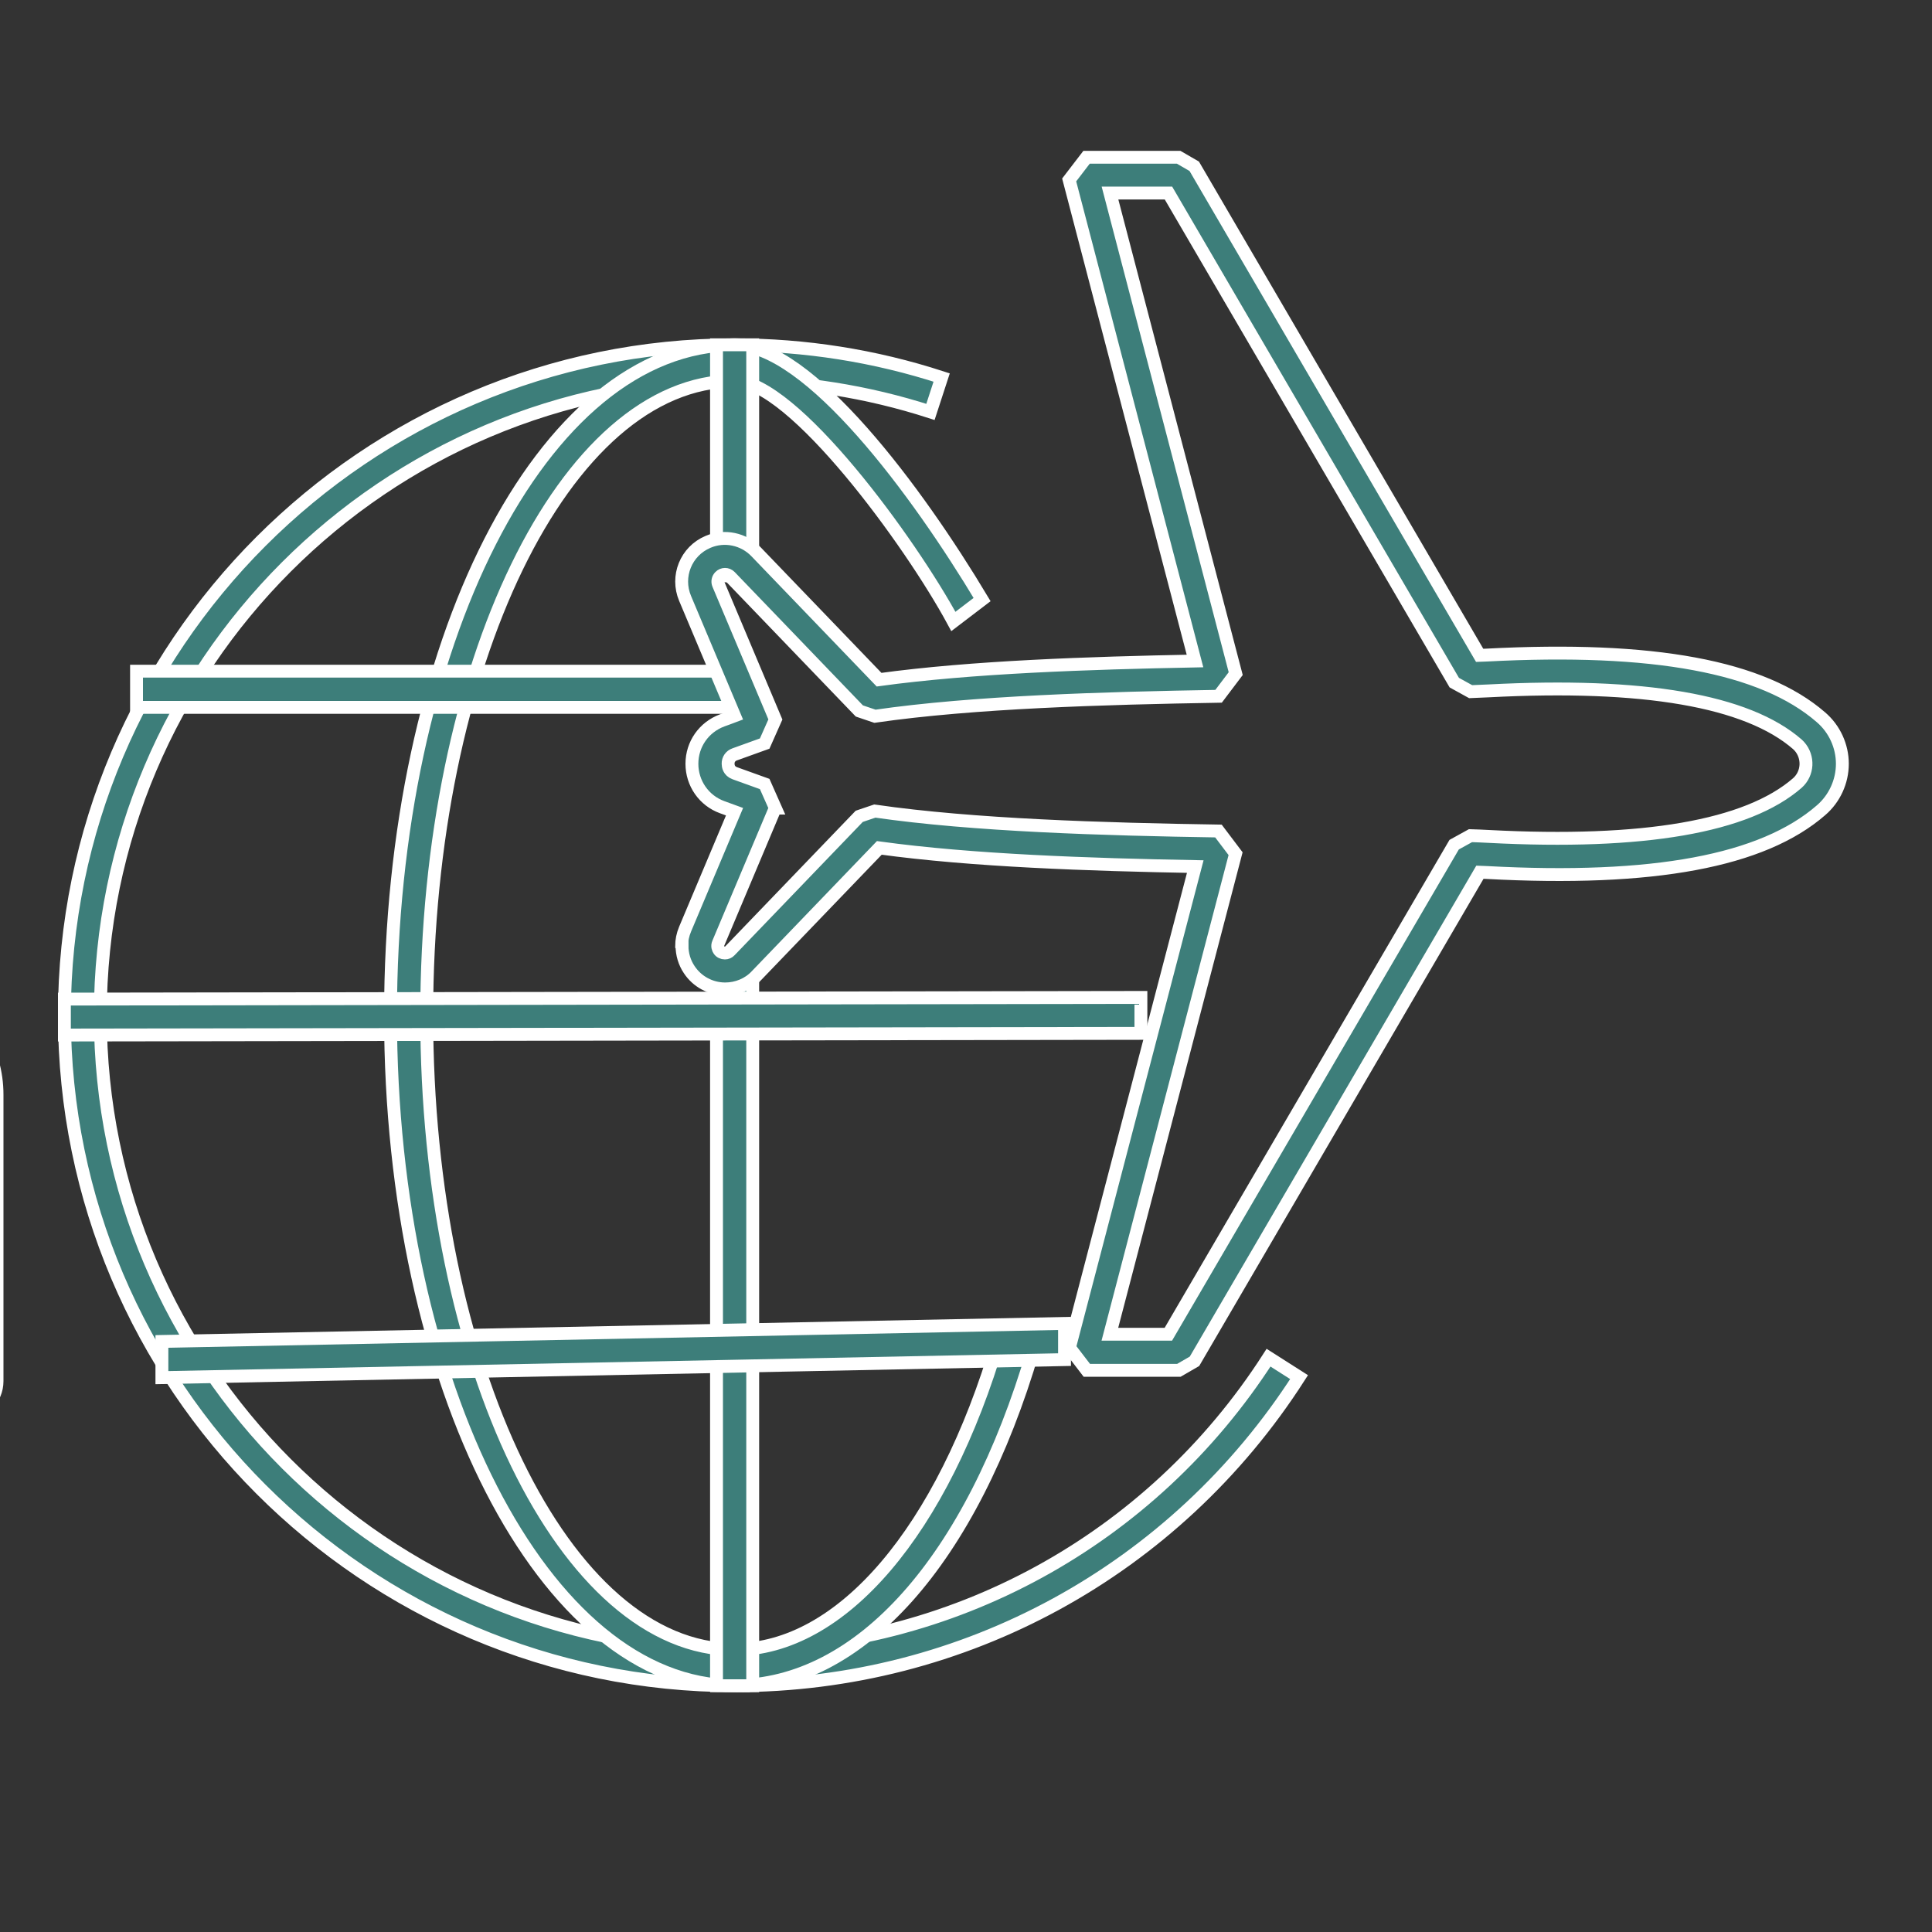
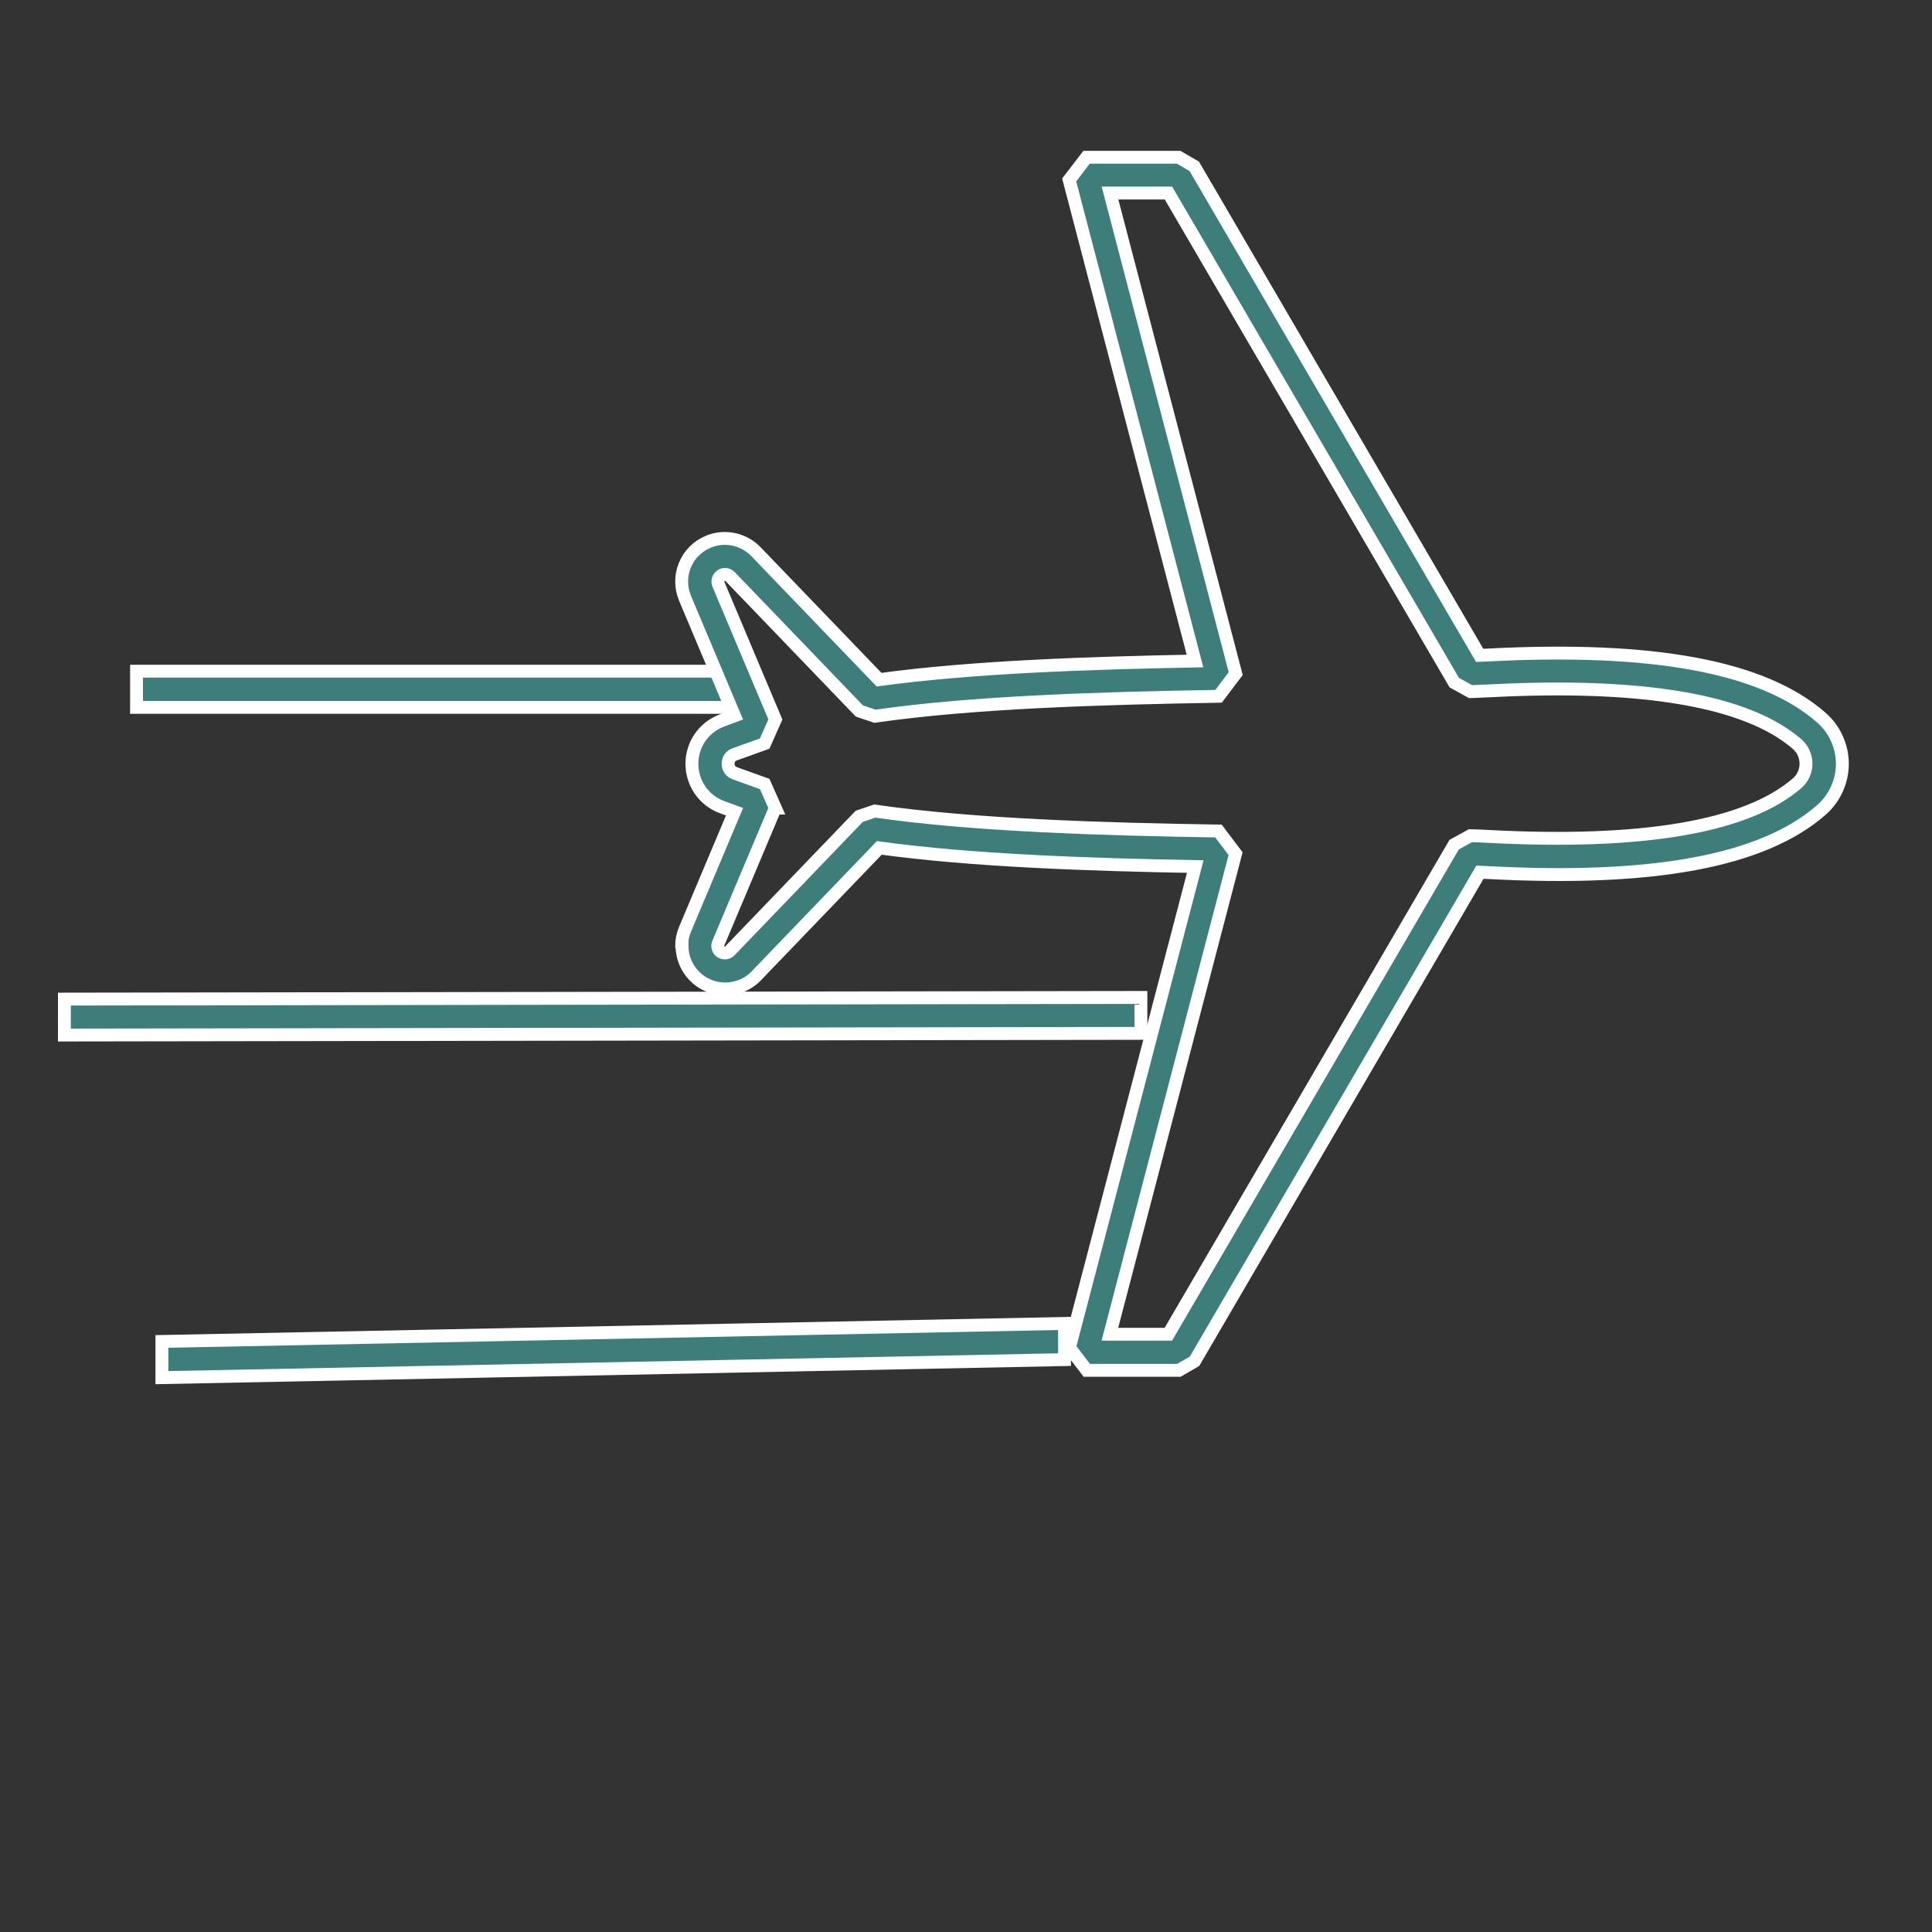
<svg xmlns="http://www.w3.org/2000/svg" id="Livello_2" viewBox="0 0 150 150">
  <rect x="0" y="0" width="150" height="150" fill="#333333" stroke="none" />
  <defs>
    <style>      .st0 {        fill: #fff;      }      .st1 {        fill: #3d7e7a;        stroke: #fff;        stroke-miterlimit: 10;      }      .st2 {        fill: #3c7d79;      }    </style>
  </defs>
  <g>
-     <path class="st2" d="M-46.58,70.16l-11.92-5.3c-.84-.38-1.39-1.21-1.39-2.13v-3.27c4.01-3.18,6.58-8.1,6.58-13.61v-4.61c1.32-.72,2.19-2.13,2.19-3.72v-.44c0-9.59-7.8-17.39-17.39-17.39h-4.39c-9.59,0-17.39,7.8-17.39,17.39v4.06c0,1.38.6,2.64,1.64,3.44.17.14.36.26.55.36v.9c0,5.51,2.57,10.42,6.58,13.61v3.27c0,.92-.55,1.75-1.39,2.13l-11.92,5.3c-3.9,1.73-6.42,5.61-6.42,9.88v27.18c0,1.13.91,2.05,2.04,2.05s2.05-.92,2.05-2.05v-27.18c0-.24.02-.47.04-.7l5.5,5.49c.85.84,1.32,2,1.32,3.19v19.2c0,1.13.92,2.05,2.05,2.05s2.05-.92,2.05-2.05v-19.2c0-2.3-.9-4.47-2.53-6.1l-6.54-6.54c.6-.63,1.31-1.13,2.1-1.48l11.72-5.21,8.68,8.69v29.83c0,1.13.92,2.05,2.05,2.05s2.05-.92,2.05-2.05v-29.83l8.69-8.69,11.72,5.21c.78.35,1.5.85,2.09,1.48l-6.54,6.54c-1.63,1.63-2.53,3.8-2.53,6.1v19.2c0,1.13.92,2.05,2.05,2.05s2.05-.92,2.05-2.05v-19.2c0-1.19.47-2.35,1.32-3.19l5.5-5.49c.02.23.04.46.04.7v27.18c0,1.13.92,2.05,2.05,2.05s2.04-.92,2.04-2.05v-27.18c0-4.28-2.51-8.15-6.42-9.88ZM-84,44.93c1.27-.5,2.52-1.31,3.73-2.41.83-.77.88-2.06.11-2.9-.77-.83-2.06-.88-2.89-.11-1.03.94-2.05,1.56-3.04,1.81-.02.01-.04.01-.06.01-.01-.02-.03-.08-.03-.18v-4.06c0-7.33,5.96-13.3,13.29-13.3h4.39c7.33,0,13.29,5.97,13.29,13.3v.45c0,.06-.04.12-.09.13-12.28,2.42-18.44-2.14-20.52-4.23-.8-.8-2.09-.8-2.89,0s-.8,2.1,0,2.9c6.37,6.37,15.66,6.48,21.31,5.8v3.71c0,7.33-5.96,13.3-13.29,13.3s-13.29-5.97-13.29-13.3v-.92ZM-77.43,62.73v-.83c2.07.86,4.34,1.34,6.72,1.34s4.65-.48,6.72-1.34v.83c0,1.18.32,2.3.9,3.28l-7.62,7.62-7.62-7.62c.59-.99.9-2.13.9-3.28ZM-110.88,70.69c3.85-2.66,6.15-7.03,6.15-11.69v-4.39c0-4.84-2.44-9.29-6.52-11.93l-.64-.42.23-.72c.23-.74.35-1.5.35-2.27,0-4.21-3.42-7.63-7.63-7.63s-7.62,3.42-7.62,7.63c0,.77.12,1.53.35,2.27l.22.72-.63.42c-4.09,2.63-6.52,7.09-6.52,11.93v4.39c0,4.66,2.3,9.02,6.15,11.69l.43.29v5.04c0,1.27-.7,2.41-1.84,2.98l-7.09,3.55c-2.6,1.3-4.22,3.92-4.22,6.82v17.86c0,.58.47,1.05,1.04,1.05s1.05-.47,1.05-1.05v-19.39l5.06,5.06c1.03,1.02,1.62,2.45,1.61,3.91v10.42c0,.58.47,1.05,1.05,1.05s1.05-.47,1.05-1.05v-10.42c0-2.03-.79-3.96-2.23-5.39l-5.41-5.41.73-.77c.36-.32.76-.59,1.19-.8l7.1-3.55c.3-.16.59-.34.85-.54l.7-.53,5.93,5.93v21.48c0,.58.47,1.05,1.04,1.05s1.05-.47,1.05-1.05v-21.48l5.93-5.93.69.53c.27.2.56.38.86.54l1.96.97c.5.24,1.12.01,1.37-.51.23-.51.03-1.11-.46-1.37l-1.93-.97c-1.14-.56-1.85-1.71-1.84-2.98v-5.04l.43-.29ZM-118.94,34.75c2.5,0,4.53,2.03,4.53,4.53,0,.27-.02.54-.07.8-1.44-.44-2.94-.66-4.46-.66s-3.03.23-4.45.66c-.05-.26-.07-.53-.07-.8,0-2.49,2.02-4.53,4.52-4.53ZM-131.02,54.31c.16-6.5,5.59-11.8,12.09-11.8s12.11,5.44,12.11,12.11v1.48l-.71.22c-1.53.47-2.95.66-4.28.66-6.61,0-10.46-4.93-10.66-5.18-.17-.23-.42-.38-.7-.42-.27-.04-.55.04-.77.2-.04.03-.08.07-.11.1-2.14,2.14-4.27,3.14-5.66,3.61l-1.35.44.04-1.42ZM-118.94,83.82l-5.85-5.85.14-.56c.12-.46.19-.92.19-1.39v-3.87l1.29.41c2.73.85,5.73.85,8.45,0l1.3-.41v3.87c0,.47.06.93.18,1.39l.15.56-5.86,5.85ZM-118.94,71.1c-6.67,0-12.1-5.43-12.1-12.1v-1.22l.78-.18c1.49-.35,3.79-1.16,6.18-3.09l.68-.54.64.6c1.09,1.03,2.3,1.91,3.6,2.61,3.4,1.86,7.17,2.38,11.08,1.45l1.3-.3-.07,1.33c-.35,6.42-5.66,11.44-12.09,11.44ZM-5.48,77.27l-11.48-5.74c-.79-.39-1.29-1.2-1.29-2.08v-2.91c2.69-2.38,4.39-5.86,4.39-9.72v-2.33h.14c1.13,0,2.05-.92,2.05-2.05v-4.39c0-7.17-5.84-13.01-13.01-13.01h-4.39c-7.17,0-13.01,5.84-13.01,13.01v4.39c0,1.13.91,2.05,2.04,2.05h.15v2.33c0,3.87,1.69,7.34,4.38,9.72v2.91c.01.88-.49,1.69-1.28,2.08-1.02.51-1.43,1.73-.92,2.75.36.72,1.08,1.13,1.83,1.13.31,0,.63-.07.92-.22.35-.18.69-.39,1.01-.63l5.02,5.02v27.64c0,1.13.92,2.05,2.05,2.05s2.05-.92,2.05-2.05v-27.64l5.01-5.02c.32.24.66.45,1.02.63l11.11,5.56-3.36,3.36c-1.63,1.63-2.53,3.8-2.53,6.1v17c0,1.13.92,2.05,2.05,2.05s2.05-.92,2.05-2.05v-17c-.01-1.2.47-2.35,1.32-3.19l3.19-3.19c.09.37.15.76.15,1.15v22.24c0,1.13.91,2.05,2.05,2.05s2.04-.92,2.04-2.05v-22.24c0-3.28-1.82-6.24-4.77-7.71ZM-29.06,39.14h4.39c4.91,0,8.9,4,8.9,8.9v2.28c-8.91-.48-14.29-3.96-14.34-3.99-.82-.54-1.9-.44-2.59.26-1.96,1.95-3.89,2.9-5.27,3.35v-1.91c0-2.45,1-4.68,2.61-6.29s3.85-2.61,6.3-2.61ZM-35.78,53.51c1.44-.58,3.11-1.49,4.82-2.94,2.15,1.12,6.66,3.06,13,3.71v2.54c0,4.91-4,8.91-8.9,8.91s-8.91-4.01-8.91-8.91v-3.3ZM-31.39,69.45v-.44c1.45.54,2.98.81,4.53.81s3.07-.27,4.53-.81v.44c0,.56.07,1.11.21,1.64l-4.74,4.74-4.74-4.74c.13-.53.21-1.08.21-1.64Z" />
-     <path class="st0" d="M-21.16,70.83c-.12-.45-.18-.92-.18-1.38v-1.88l-1.35.5c-1.34.5-2.74.75-4.17.75h-.02c-1.43,0-2.83-.25-4.17-.75l-1.35-.5v1.88c0,.46-.06.92-.18,1.39l-.15.55,5.86,5.86,5.85-5.86-.14-.56ZM-30.45,70.36c1.16.31,2.36.46,3.58.46h.02c1.21,0,2.4-.15,3.57-.46.02.13.04.27.07.41l-3.65,3.65-3.65-3.65c.03-.14.05-.28.06-.41ZM-17.85,53.27c-6.21-.62-10.59-2.51-12.65-3.59l-.6-.31-.51.43c-1.4,1.2-2.93,2.13-4.54,2.77l-.63.25v3.99c0,5.47,4.45,9.91,9.91,9.91s9.9-4.45,9.9-9.91v-3.45l-.89-.09ZM-18.96,56.81c0,4.36-3.55,7.91-7.9,7.91s-7.91-3.56-7.91-7.91v-2.64c1.38-.62,2.7-1.42,3.95-2.41,2.25,1.1,6.34,2.72,11.87,3.4v1.65ZM-24.67,38.14h-4.39c-5.47,0-9.91,4.45-9.91,9.9v3.29l1.31-.43c1.4-.46,3.53-1.46,5.67-3.61.35-.35.91-.41,1.34-.12.23.15,5.8,3.66,14.83,4.15l1.05.05v-3.33c0-5.46-4.45-9.9-9.9-9.9ZM-16.77,49.25c-7.88-.66-12.6-3.63-12.79-3.75-.51-.35-1.1-.51-1.69-.51-.78,0-1.57.3-2.15.89-1.27,1.27-2.52,2.07-3.57,2.58v-.43c0-4.36,3.56-7.9,7.91-7.9h4.39c4.36,0,7.9,3.55,7.9,7.9v1.21ZM-24.67,38.14h-4.39c-5.47,0-9.91,4.45-9.91,9.9v3.29l1.31-.43c1.4-.46,3.53-1.46,5.67-3.61.35-.35.91-.41,1.34-.12.23.15,5.8,3.66,14.83,4.15l1.05.05v-3.33c0-5.46-4.45-9.9-9.9-9.9ZM-16.77,49.25c-7.88-.66-12.6-3.63-12.79-3.75-.51-.35-1.1-.51-1.69-.51-.78,0-1.57.3-2.15.89-1.27,1.27-2.52,2.07-3.57,2.58v-.43c0-4.36,3.56-7.9,7.91-7.9h4.39c4.36,0,7.9,3.55,7.9,7.9v1.21ZM-17.85,53.27c-6.21-.62-10.59-2.51-12.65-3.59l-.6-.31-.51.43c-1.4,1.2-2.93,2.13-4.54,2.77l-.63.25v3.99c0,5.47,4.45,9.91,9.91,9.91s9.9-4.45,9.9-9.91v-3.45l-.89-.09ZM-18.96,56.81c0,4.36-3.55,7.91-7.9,7.91s-7.91-3.56-7.91-7.91v-2.64c1.38-.62,2.7-1.42,3.95-2.41,2.25,1.1,6.34,2.72,11.87,3.4v1.65ZM-21.16,70.83c-.12-.45-.18-.92-.18-1.38v-1.88l-1.35.5c-1.34.5-2.74.75-4.17.75h-.02c-1.43,0-2.83-.25-4.17-.75l-1.35-.5v1.88c0,.46-.06.92-.18,1.39l-.15.55,5.86,5.86,5.85-5.86-.14-.56ZM-30.45,70.36c1.16.31,2.36.46,3.58.46h.02c1.21,0,2.4-.15,3.57-.46.02.13.04.27.07.41l-3.65,3.65-3.65-3.65c.03-.14.05-.28.06-.41ZM-21.16,70.83c-.12-.45-.18-.92-.18-1.38v-1.88l-1.35.5c-1.34.5-2.74.75-4.17.75h-.02c-1.43,0-2.83-.25-4.17-.75l-1.35-.5v1.88c0,.46-.06.92-.18,1.39l-.15.55,5.86,5.86,5.85-5.86-.14-.56ZM-30.45,70.36c1.16.31,2.36.46,3.58.46h.02c1.21,0,2.4-.15,3.57-.46.02.13.04.27.07.41l-3.65,3.65-3.65-3.65c.03-.14.05-.28.06-.41ZM-17.85,53.27c-6.21-.62-10.59-2.51-12.65-3.59l-.6-.31-.51.43c-1.4,1.2-2.93,2.13-4.54,2.77l-.63.25v3.99c0,5.47,4.45,9.91,9.91,9.91s9.9-4.45,9.9-9.91v-3.45l-.89-.09ZM-18.96,56.81c0,4.36-3.55,7.91-7.9,7.91s-7.91-3.56-7.91-7.91v-2.64c1.38-.62,2.7-1.42,3.95-2.41,2.25,1.1,6.34,2.72,11.87,3.4v1.65ZM-24.67,38.14h-4.39c-5.47,0-9.91,4.45-9.91,9.9v3.29l1.31-.43c1.4-.46,3.53-1.46,5.67-3.61.35-.35.91-.41,1.34-.12.23.15,5.8,3.66,14.83,4.15l1.05.05v-3.33c0-5.46-4.45-9.9-9.9-9.9ZM-16.77,49.25c-7.88-.66-12.6-3.63-12.79-3.75-.51-.35-1.1-.51-1.69-.51-.78,0-1.57.3-2.15.89-1.27,1.27-2.52,2.07-3.57,2.58v-.43c0-4.36,3.56-7.9,7.91-7.9h4.39c4.36,0,7.9,3.55,7.9,7.9v1.21ZM-24.67,38.14h-4.39c-5.47,0-9.91,4.45-9.91,9.9v3.29l1.31-.43c1.4-.46,3.53-1.46,5.67-3.61.35-.35.91-.41,1.34-.12.23.15,5.8,3.66,14.83,4.15l1.05.05v-3.33c0-5.46-4.45-9.9-9.9-9.9ZM-16.77,49.25c-7.88-.66-12.6-3.63-12.79-3.75-.51-.35-1.1-.51-1.69-.51-.78,0-1.57.3-2.15.89-1.27,1.27-2.52,2.07-3.57,2.58v-.43c0-4.36,3.56-7.9,7.91-7.9h4.39c4.36,0,7.9,3.55,7.9,7.9v1.21ZM-30.5,49.68l-.6-.31-.51.43c-1.4,1.2-2.93,2.13-4.54,2.77l-.63.25v3.99c0,5.47,4.45,9.91,9.91,9.91s9.9-4.45,9.9-9.91v-3.45l-.89-.09c-6.21-.62-10.59-2.51-12.65-3.59ZM-18.96,56.81c0,4.36-3.55,7.91-7.9,7.91s-7.91-3.56-7.91-7.91v-2.64c1.38-.62,2.7-1.42,3.95-2.41,2.25,1.1,6.34,2.72,11.87,3.4v1.65ZM-21.34,69.45v-1.88l-1.35.5c-1.34.5-2.74.75-4.17.75h-.02c-1.43,0-2.83-.25-4.17-.75l-1.35-.5v1.88c0,.46-.06.92-.18,1.39l-.15.55,5.86,5.86,5.85-5.86-.14-.56c-.12-.45-.18-.92-.18-1.38ZM-30.45,70.36c1.16.31,2.36.46,3.58.46h.02c1.21,0,2.4-.15,3.57-.46.02.13.04.27.07.41l-3.65,3.65-3.65-3.65c.03-.14.05-.28.06-.41ZM-5.02,76.38l-11.49-5.75c-.45-.22-.73-.68-.73-1.18v-2.47c2.79-2.64,4.39-6.32,4.39-10.16v-1.45c1.26-.38,2.19-1.55,2.19-2.93v-4.39c0-7.72-6.29-14.01-14.01-14.01h-4.39c-7.73,0-14.01,6.29-14.01,14.01v4.39c0,1.38.92,2.55,2.19,2.93v1.45c0,3.85,1.59,7.52,4.38,10.16v2.47c.01.5-.28.96-.73,1.18-1.5.76-2.12,2.59-1.36,4.1.36.73.99,1.27,1.76,1.53.77.26,1.6.2,2.33-.16.15-.08.29-.16.44-.24l4.14,4.14v27.23c0,1.68,1.37,3.05,3.05,3.05s3.05-1.37,3.05-3.05v-27.23l4.14-4.14c.14.08.29.16.44.24l9.86,4.93-2.38,2.38c-1.82,1.82-2.82,4.25-2.82,6.81v17c0,1.68,1.37,3.05,3.05,3.05s3.05-1.37,3.05-3.05v-17c0-.93.37-1.83,1.03-2.49l1.63-1.62v21.12c0,1.68,1.36,3.05,3.05,3.05s3.04-1.37,3.04-3.05v-22.24c0-3.67-2.03-6.97-5.32-8.6ZM-1.71,107.22c0,.58-.47,1.05-1.04,1.05s-1.05-.47-1.05-1.05v-22.24c0-.47-.06-.94-.18-1.4l-.44-1.69-4.43,4.43c-1.04,1.03-1.63,2.45-1.62,3.91v17c0,.58-.47,1.05-1.05,1.05s-1.05-.47-1.05-1.05v-17c0-2.03.79-3.95,2.23-5.39l4.36-4.36-12.35-6.17c-.3-.15-.59-.33-.86-.54l-.7-.53-5.92,5.93v28.06c0,.58-.47,1.05-1.05,1.05s-1.05-.47-1.05-1.05v-28.06l-5.93-5.92-.69.52c-.27.21-.56.39-.86.54-.25.12-.53.15-.8.06-.26-.09-.48-.28-.61-.53-.12-.25-.14-.54-.05-.8.09-.27.27-.48.52-.6,1.12-.56,1.85-1.73,1.84-2.98v-3.36l-.33-.29c-2.57-2.28-4.05-5.56-4.05-8.98v-3.37l-1.15.04c-.57,0-1.04-.47-1.04-1.05v-4.39c0-6.62,5.39-12.01,12.01-12.01h4.39c6.62,0,12.01,5.39,12.01,12.01v4.39c0,.58-.47,1.05-1.05,1.05h-1.14v3.33c0,3.42-1.47,6.69-4.05,8.97l-.34.3v3.35c0,1.28.71,2.42,1.84,2.98l11.49,5.74c2.59,1.3,4.21,3.92,4.21,6.82v22.24ZM-30.65,47.18c.23.15,5.8,3.66,14.83,4.15l1.05.05v-3.33c0-5.46-4.45-9.9-9.9-9.9h-4.39c-5.47,0-9.91,4.45-9.91,9.9v3.29l1.31-.43c1.4-.46,3.53-1.46,5.67-3.61.35-.35.91-.41,1.34-.12ZM-36.97,48.47v-.43c0-4.36,3.56-7.9,7.91-7.9h4.39c4.36,0,7.9,3.55,7.9,7.9v1.21c-7.88-.66-12.6-3.63-12.79-3.75-.51-.35-1.1-.51-1.69-.51-.78,0-1.57.3-2.15.89-1.27,1.27-2.52,2.07-3.57,2.58ZM-16.96,53.36l-.89-.09c-6.21-.62-10.59-2.51-12.65-3.59l-.6-.31-.51.43c-1.4,1.2-2.93,2.13-4.54,2.77l-.63.25v3.99c0,5.47,4.45,9.91,9.91,9.91s9.9-4.45,9.9-9.91v-3.45ZM-18.96,56.81c0,4.36-3.55,7.91-7.9,7.91s-7.91-3.56-7.91-7.91v-2.64c1.38-.62,2.7-1.42,3.95-2.41,2.25,1.1,6.34,2.72,11.87,3.4v1.65ZM-21.34,69.45v-1.88l-1.35.5c-1.34.5-2.74.75-4.17.75h-.02c-1.43,0-2.83-.25-4.17-.75l-1.35-.5v1.88c0,.46-.06.92-.18,1.39l-.15.55,5.86,5.86,5.85-5.86-.14-.56c-.12-.45-.18-.92-.18-1.38ZM-30.45,70.36c1.16.31,2.36.46,3.58.46h.02c1.21,0,2.4-.15,3.57-.46.02.13.04.27.07.41l-3.65,3.65-3.65-3.65c.03-.14.05-.28.06-.41ZM-21.16,70.83c-.12-.45-.18-.92-.18-1.38v-1.88l-1.35.5c-1.34.5-2.74.75-4.17.75h-.02c-1.43,0-2.83-.25-4.17-.75l-1.35-.5v1.88c0,.46-.06.92-.18,1.39l-.15.55,5.86,5.86,5.85-5.86-.14-.56ZM-30.45,70.36c1.16.31,2.36.46,3.58.46h.02c1.21,0,2.4-.15,3.57-.46.02.13.04.27.07.41l-3.65,3.65-3.65-3.65c.03-.14.05-.28.06-.41ZM-17.85,53.27c-6.21-.62-10.59-2.51-12.65-3.59l-.6-.31-.51.43c-1.4,1.2-2.93,2.13-4.54,2.77l-.63.25v3.99c0,5.47,4.45,9.91,9.91,9.91s9.9-4.45,9.9-9.91v-3.45l-.89-.09ZM-18.96,56.81c0,4.36-3.55,7.91-7.9,7.91s-7.91-3.56-7.91-7.91v-2.64c1.38-.62,2.7-1.42,3.95-2.41,2.25,1.1,6.34,2.72,11.87,3.4v1.65ZM-24.67,38.14h-4.39c-5.47,0-9.91,4.45-9.91,9.9v3.29l1.31-.43c1.4-.46,3.53-1.46,5.67-3.61.35-.35.91-.41,1.34-.12.23.15,5.8,3.66,14.83,4.15l1.05.05v-3.33c0-5.46-4.45-9.9-9.9-9.9ZM-16.77,49.25c-7.88-.66-12.6-3.63-12.79-3.75-.51-.35-1.1-.51-1.69-.51-.78,0-1.57.3-2.15.89-1.27,1.27-2.52,2.07-3.57,2.58v-.43c0-4.36,3.56-7.9,7.91-7.9h4.39c4.36,0,7.9,3.55,7.9,7.9v1.21ZM-24.67,38.14h-4.39c-5.47,0-9.91,4.45-9.91,9.9v3.29l1.31-.43c1.4-.46,3.53-1.46,5.67-3.61.35-.35.91-.41,1.34-.12.23.15,5.8,3.66,14.83,4.15l1.05.05v-3.33c0-5.46-4.45-9.9-9.9-9.9ZM-16.77,49.25c-7.88-.66-12.6-3.63-12.79-3.75-.51-.35-1.1-.51-1.69-.51-.78,0-1.57.3-2.15.89-1.27,1.27-2.52,2.07-3.57,2.58v-.43c0-4.36,3.56-7.9,7.91-7.9h4.39c4.36,0,7.9,3.55,7.9,7.9v1.21ZM-17.85,53.27c-6.21-.62-10.59-2.51-12.65-3.59l-.6-.31-.51.43c-1.4,1.2-2.93,2.13-4.54,2.77l-.63.25v3.99c0,5.47,4.45,9.91,9.91,9.91s9.9-4.45,9.9-9.91v-3.45l-.89-.09ZM-18.96,56.81c0,4.36-3.55,7.91-7.9,7.91s-7.91-3.56-7.91-7.91v-2.64c1.38-.62,2.7-1.42,3.95-2.41,2.25,1.1,6.34,2.72,11.87,3.4v1.65ZM-21.16,70.83c-.12-.45-.18-.92-.18-1.38v-1.88l-1.35.5c-1.34.5-2.74.75-4.17.75h-.02c-1.43,0-2.83-.25-4.17-.75l-1.35-.5v1.88c0,.46-.06.92-.18,1.39l-.15.55,5.86,5.86,5.85-5.86-.14-.56ZM-30.45,70.36c1.16.31,2.36.46,3.58.46h.02c1.21,0,2.4-.15,3.57-.46.02.13.04.27.07.41l-3.65,3.65-3.65-3.65c.03-.14.05-.28.06-.41ZM-21.16,70.83c-.12-.45-.18-.92-.18-1.38v-1.88l-1.35.5c-1.34.5-2.74.75-4.17.75h-.02c-1.43,0-2.83-.25-4.17-.75l-1.35-.5v1.88c0,.46-.06.92-.18,1.39l-.15.55,5.86,5.86,5.85-5.86-.14-.56ZM-30.45,70.36c1.16.31,2.36.46,3.58.46h.02c1.21,0,2.4-.15,3.57-.46.02.13.04.27.07.41l-3.65,3.65-3.65-3.65c.03-.14.05-.28.06-.41ZM-17.85,53.27c-6.21-.62-10.59-2.51-12.65-3.59l-.6-.31-.51.43c-1.4,1.2-2.93,2.13-4.54,2.77l-.63.25v3.99c0,5.47,4.45,9.91,9.91,9.91s9.9-4.45,9.9-9.91v-3.45l-.89-.09ZM-18.96,56.81c0,4.36-3.55,7.91-7.9,7.91s-7.91-3.56-7.91-7.91v-2.64c1.38-.62,2.7-1.42,3.95-2.41,2.25,1.1,6.34,2.72,11.87,3.4v1.65ZM-24.67,38.14h-4.39c-5.47,0-9.91,4.45-9.91,9.9v3.29l1.31-.43c1.4-.46,3.53-1.46,5.67-3.61.35-.35.91-.41,1.34-.12.23.15,5.8,3.66,14.83,4.15l1.05.05v-3.33c0-5.46-4.45-9.9-9.9-9.9ZM-16.77,49.25c-7.88-.66-12.6-3.63-12.79-3.75-.51-.35-1.1-.51-1.69-.51-.78,0-1.57.3-2.15.89-1.27,1.27-2.52,2.07-3.57,2.58v-.43c0-4.36,3.56-7.9,7.91-7.9h4.39c4.36,0,7.9,3.55,7.9,7.9v1.21ZM-62.23,65.51c-.5-.84-.76-1.8-.76-2.77v-2.34l-1.39.58c-4.02,1.69-8.64,1.69-12.66,0l-1.39-.58v2.34c0,.97-.26,1.93-.76,2.77l-.4.67,8.88,8.88,8.88-8.88-.4-.67ZM-76.45,63.33c3.7,1.22,7.78,1.22,11.48,0,.07.86.29,1.7.66,2.49l-6.4,6.4-6.4-6.4c.37-.78.59-1.63.66-2.49ZM-68.52,22.78h-4.39c-7.88,0-14.29,6.42-14.29,14.3v4.06c0,.23.05.45.14.64l.31.61.69-.07.2-.04c1.15-.3,2.32-.99,3.47-2.05.42-.39,1.09-.36,1.48.06.39.43.36,1.09-.06,1.48-1.1,1.01-2.24,1.76-3.41,2.22l-.63.25v1.6c0,7.89,6.41,14.3,14.29,14.3s14.29-6.41,14.29-14.3v-4.83l-1.11.13c-5,.6-14.3.68-20.5-5.52-.41-.41-.41-1.07,0-1.48.41-.41,1.08-.41,1.48,0,2.19,2.19,8.67,7.02,21.43,4.5.52-.11.89-.57.89-1.11v-.45c0-7.88-6.41-14.3-14.29-14.3ZM-75.12,32.73c-1.15-1.15-3.16-1.15-4.32,0s-1.19,3.13,0,4.32c6.35,6.35,15.48,6.72,21.02,6.21v2.59c0,6.78-5.51,12.3-12.29,12.3s-12.29-5.52-12.29-12.3v-.26c1.17-.55,2.31-1.34,3.39-2.34,1.24-1.14,1.32-3.07.18-4.31-1.14-1.24-3.08-1.32-4.32-.18-.49.46-.98.82-1.45,1.1v-2.77c0-6.78,5.51-12.3,12.29-12.3h4.39c6.69,0,12.15,5.38,12.29,12.03-11.33,2.02-16.97-2.15-18.9-4.09ZM-68.52,22.78h-4.39c-7.88,0-14.29,6.42-14.29,14.3v4.06c0,.23.05.45.14.64l.31.61.69-.07.2-.04c1.15-.3,2.32-.99,3.47-2.05.42-.39,1.09-.36,1.48.06.39.43.36,1.09-.06,1.48-1.1,1.01-2.24,1.76-3.41,2.22l-.63.25v1.6c0,7.89,6.41,14.3,14.29,14.3s14.29-6.41,14.29-14.3v-4.83l-1.11.13c-5,.6-14.3.68-20.5-5.52-.41-.41-.41-1.07,0-1.48.41-.41,1.08-.41,1.48,0,2.19,2.19,8.67,7.02,21.43,4.5.52-.11.89-.57.89-1.11v-.45c0-7.88-6.41-14.3-14.29-14.3ZM-75.12,32.73c-1.15-1.15-3.16-1.15-4.32,0s-1.19,3.13,0,4.32c6.35,6.35,15.48,6.72,21.02,6.21v2.59c0,6.78-5.51,12.3-12.29,12.3s-12.29-5.52-12.29-12.3v-.26c1.17-.55,2.31-1.34,3.39-2.34,1.24-1.14,1.32-3.07.18-4.31-1.14-1.24-3.08-1.32-4.32-.18-.49.46-.98.82-1.45,1.1v-2.77c0-6.78,5.51-12.3,12.29-12.3h4.39c6.69,0,12.15,5.38,12.29,12.03-11.33,2.02-16.97-2.15-18.9-4.09ZM-62.23,65.51c-.5-.84-.76-1.8-.76-2.77v-2.34l-1.39.58c-4.02,1.69-8.64,1.69-12.66,0l-1.39-.58v2.34c0,.97-.26,1.93-.76,2.77l-.4.67,8.88,8.88,8.88-8.88-.4-.67ZM-76.45,63.33c3.7,1.22,7.78,1.22,11.48,0,.07.86.29,1.7.66,2.49l-6.4,6.4-6.4-6.4c.37-.78.59-1.63.66-2.49ZM-62.23,65.51c-.5-.84-.76-1.8-.76-2.77v-2.34l-1.39.58c-4.02,1.69-8.64,1.69-12.66,0l-1.39-.58v2.34c0,.97-.26,1.93-.76,2.77l-.4.67,8.88,8.88,8.88-8.88-.4-.67ZM-76.45,63.33c3.7,1.22,7.78,1.22,11.48,0,.07.86.29,1.7.66,2.49l-6.4,6.4-6.4-6.4c.37-.78.59-1.63.66-2.49ZM-68.52,22.78h-4.39c-7.88,0-14.29,6.42-14.29,14.3v4.06c0,.23.05.45.14.64l.31.61.69-.07.2-.04c1.15-.3,2.32-.99,3.47-2.05.42-.39,1.09-.36,1.48.06.39.43.36,1.09-.06,1.48-1.1,1.01-2.24,1.76-3.41,2.22l-.63.25v1.6c0,7.89,6.41,14.3,14.29,14.3s14.29-6.41,14.29-14.3v-4.83l-1.11.13c-5,.6-14.3.68-20.5-5.52-.41-.41-.41-1.07,0-1.48.41-.41,1.08-.41,1.48,0,2.19,2.19,8.67,7.02,21.43,4.5.52-.11.89-.57.89-1.11v-.45c0-7.88-6.41-14.3-14.29-14.3ZM-75.12,32.73c-1.15-1.15-3.16-1.15-4.32,0s-1.19,3.13,0,4.32c6.35,6.35,15.48,6.72,21.02,6.21v2.59c0,6.78-5.51,12.3-12.29,12.3s-12.29-5.52-12.29-12.3v-.26c1.17-.55,2.31-1.34,3.39-2.34,1.24-1.14,1.32-3.07.18-4.31-1.14-1.24-3.08-1.32-4.32-.18-.49.46-.98.82-1.45,1.1v-2.77c0-6.78,5.51-12.3,12.29-12.3h4.39c6.69,0,12.15,5.38,12.29,12.03-11.33,2.02-16.97-2.15-18.9-4.09ZM-68.52,22.78h-4.39c-7.88,0-14.29,6.42-14.29,14.3v4.06c0,.23.05.45.14.64l.31.61.69-.07.2-.04c1.15-.3,2.32-.99,3.47-2.05.42-.39,1.09-.36,1.48.06.39.43.36,1.09-.06,1.48-1.1,1.01-2.24,1.76-3.41,2.22l-.63.25v1.6c0,7.89,6.41,14.3,14.29,14.3s14.29-6.41,14.29-14.3v-4.83l-1.11.13c-5,.6-14.3.68-20.5-5.52-.41-.41-.41-1.07,0-1.48.41-.41,1.08-.41,1.48,0,2.19,2.19,8.67,7.02,21.43,4.5.52-.11.89-.57.89-1.11v-.45c0-7.88-6.41-14.3-14.29-14.3ZM-75.12,32.73c-1.15-1.15-3.16-1.15-4.32,0s-1.19,3.13,0,4.32c6.35,6.35,15.48,6.72,21.02,6.21v2.59c0,6.78-5.51,12.3-12.29,12.3s-12.29-5.52-12.29-12.3v-.26c1.17-.55,2.31-1.34,3.39-2.34,1.24-1.14,1.32-3.07.18-4.31-1.14-1.24-3.08-1.32-4.32-.18-.49.46-.98.82-1.45,1.1v-2.77c0-6.78,5.51-12.3,12.29-12.3h4.39c6.69,0,12.15,5.38,12.29,12.03-11.33,2.02-16.97-2.15-18.9-4.09ZM-62.99,62.73v-2.34l-1.39.58c-4.02,1.69-8.64,1.69-12.66,0l-1.39-.58v2.34c0,.97-.26,1.93-.76,2.77l-.4.67,8.88,8.88,8.88-8.88-.4-.67c-.5-.84-.76-1.8-.76-2.77ZM-76.45,63.33c3.7,1.22,7.78,1.22,11.48,0,.07.86.29,1.7.66,2.49l-6.4,6.4-6.4-6.4c.37-.78.59-1.63.66-2.49ZM-46.18,69.24l-11.92-5.3c-.48-.21-.79-.69-.79-1.21v-2.79c4.19-3.52,6.58-8.62,6.58-14.09v-4.06c1.36-.97,2.19-2.55,2.19-4.27v-.44c0-10.14-8.25-18.4-18.4-18.4h-4.39c-10.14,0-18.4,8.25-18.4,18.4v4.06c0,1.7.74,3.24,2.02,4.24.06.04.11.08.17.12v.35c0,5.47,2.39,10.57,6.58,14.08v2.8c0,.52-.31,1-.79,1.21l-11.92,5.3c-4.27,1.9-7.02,6.14-7.02,10.81v27.18c0,1.68,1.36,3.05,3.04,3.05s3.05-1.37,3.05-3.05v-25.51l3.83,3.83c.66.65,1.03,1.56,1.03,2.48v19.2c0,1.68,1.37,3.05,3.05,3.05s3.05-1.37,3.05-3.05v-19.2c0-2.56-1-4.99-2.82-6.8l-5.79-5.8c.32-.24.67-.44,1.04-.61l11.09-4.93,7.91,7.91v29.42c0,1.68,1.37,3.05,3.05,3.05s3.05-1.37,3.05-3.05v-29.42l7.91-7.91,11.09,4.93c.37.17.72.37,1.05.61l-5.8,5.8c-1.82,1.81-2.82,4.24-2.82,6.8v19.2c0,1.68,1.37,3.05,3.05,3.05s3.05-1.37,3.05-3.05v-19.2c0-.92.37-1.83,1.03-2.48l3.83-3.83v25.51c0,1.68,1.37,3.05,3.05,3.05s3.04-1.37,3.04-3.05v-27.18c0-4.67-2.75-8.9-7.02-10.81ZM-41.17,107.22c0,.58-.47,1.05-1.04,1.05s-1.05-.47-1.05-1.05v-27.18c0-.27-.02-.54-.05-.81l-.22-2.08-6.97,6.97c-1.03,1.03-1.62,2.45-1.62,3.91v19.2c0,.58-.47,1.05-1.05,1.05s-1.05-.47-1.05-1.05v-19.2c0-2.03.8-3.95,2.23-5.39l7.24-7.24-.67-.71c-.69-.72-1.51-1.29-2.42-1.69l-12.35-5.49-9.46,9.46v30.25c0,.58-.47,1.05-1.05,1.05s-1.05-.47-1.05-1.05v-30.25l-9.46-9.46-12.35,5.49c-.91.4-1.72.97-2.41,1.69l-.68.71,7.24,7.24c1.44,1.44,2.23,3.35,2.23,5.39v19.2c0,.58-.47,1.05-1.05,1.05s-1.05-.47-1.05-1.05v-19.19c.01-1.46-.58-2.88-1.61-3.92l-6.98-6.98-.22,2.09c-.03.27-.05.54-.05.81v27.18c0,.58-.47,1.05-1.05,1.05s-1.04-.47-1.04-1.05v-27.18c0-3.88,2.28-7.4,5.83-8.97l11.92-5.3c1.2-.53,1.98-1.73,1.98-3.04v-3.76l-.38-.3c-3.94-3.14-6.2-7.81-6.2-12.83v-1.5l-.53-.28c-.14-.08-.28-.17-.41-.27-.79-.61-1.25-1.58-1.25-2.65v-4.06c0-9.04,7.36-16.39,16.39-16.39h4.39c9.04,0,16.39,7.35,16.39,16.39v.44c0,1.18-.64,2.27-1.67,2.84l-.52.28v5.2c0,5.02-2.26,9.68-6.2,12.83l-.38.3v3.76c0,1.31.78,2.51,1.98,3.04l11.92,5.3c3.55,1.57,5.83,5.1,5.83,8.97v27.18ZM-56.42,45.85v-4.83l-1.11.13c-5,.6-14.3.68-20.5-5.52-.41-.41-.41-1.07,0-1.48.41-.41,1.08-.41,1.48,0,2.19,2.19,8.67,7.02,21.43,4.5.52-.11.89-.57.89-1.11v-.45c0-7.88-6.41-14.3-14.29-14.3h-4.39c-7.88,0-14.29,6.42-14.29,14.3v4.06c0,.23.05.45.14.64l.31.61.69-.07.2-.04c1.15-.3,2.32-.99,3.47-2.05.42-.39,1.09-.36,1.48.06.39.43.36,1.09-.06,1.48-1.1,1.01-2.24,1.76-3.41,2.22l-.63.25v1.6c0,7.89,6.41,14.3,14.29,14.3s14.29-6.41,14.29-14.3ZM-83,45.59c1.17-.55,2.31-1.34,3.39-2.34,1.24-1.14,1.32-3.07.18-4.31-1.14-1.24-3.08-1.32-4.32-.18-.49.46-.98.82-1.45,1.1v-2.77c0-6.78,5.51-12.3,12.29-12.3h4.39c6.69,0,12.15,5.38,12.29,12.03-11.33,2.02-16.97-2.15-18.9-4.09-1.15-1.15-3.16-1.15-4.32,0s-1.19,3.13,0,4.32c6.35,6.35,15.48,6.72,21.02,6.21v2.59c0,6.78-5.51,12.3-12.29,12.3s-12.29-5.52-12.29-12.3v-.26ZM-62.99,62.73v-2.34l-1.39.58c-4.02,1.69-8.64,1.69-12.66,0l-1.39-.58v2.34c0,.97-.26,1.93-.76,2.77l-.4.67,8.88,8.88,8.88-8.88-.4-.67c-.5-.84-.76-1.8-.76-2.77ZM-76.45,63.33c3.7,1.22,7.78,1.22,11.48,0,.07.86.29,1.7.66,2.49l-6.4,6.4-6.4-6.4c.37-.78.59-1.63.66-2.49ZM-62.23,65.51c-.5-.84-.76-1.8-.76-2.77v-2.34l-1.39.58c-4.02,1.69-8.64,1.69-12.66,0l-1.39-.58v2.34c0,.97-.26,1.93-.76,2.77l-.4.67,8.88,8.88,8.88-8.88-.4-.67ZM-76.45,63.33c3.7,1.22,7.78,1.22,11.48,0,.07.86.29,1.7.66,2.49l-6.4,6.4-6.4-6.4c.37-.78.59-1.63.66-2.49ZM-68.52,22.78h-4.39c-7.88,0-14.29,6.42-14.29,14.3v4.06c0,.23.05.45.14.64l.31.61.69-.07.2-.04c1.15-.3,2.32-.99,3.47-2.05.42-.39,1.09-.36,1.48.06.39.43.36,1.09-.06,1.48-1.1,1.01-2.24,1.76-3.41,2.22l-.63.25v1.6c0,7.89,6.41,14.3,14.29,14.3s14.29-6.41,14.29-14.3v-4.83l-1.11.13c-5,.6-14.3.68-20.5-5.52-.41-.41-.41-1.07,0-1.48.41-.41,1.08-.41,1.48,0,2.19,2.19,8.67,7.02,21.43,4.5.52-.11.89-.57.89-1.11v-.45c0-7.88-6.41-14.3-14.29-14.3ZM-75.12,32.73c-1.15-1.15-3.16-1.15-4.32,0s-1.19,3.13,0,4.32c6.35,6.35,15.48,6.72,21.02,6.21v2.59c0,6.78-5.51,12.3-12.29,12.3s-12.29-5.52-12.29-12.3v-.26c1.17-.55,2.31-1.34,3.39-2.34,1.24-1.14,1.32-3.07.18-4.31-1.14-1.24-3.08-1.32-4.32-.18-.49.46-.98.82-1.45,1.1v-2.77c0-6.78,5.51-12.3,12.29-12.3h4.39c6.69,0,12.15,5.38,12.29,12.03-11.33,2.02-16.97-2.15-18.9-4.09ZM-68.52,22.78h-4.39c-7.88,0-14.29,6.42-14.29,14.3v4.06c0,.23.05.45.14.64l.31.61.69-.07.2-.04c1.15-.3,2.32-.99,3.47-2.05.42-.39,1.09-.36,1.48.06.39.43.36,1.09-.06,1.48-1.1,1.01-2.24,1.76-3.41,2.22l-.63.25v1.6c0,7.89,6.41,14.3,14.29,14.3s14.29-6.41,14.29-14.3v-4.83l-1.11.13c-5,.6-14.3.68-20.5-5.52-.41-.41-.41-1.07,0-1.48.41-.41,1.08-.41,1.48,0,2.19,2.19,8.67,7.02,21.43,4.5.52-.11.89-.57.89-1.11v-.45c0-7.88-6.41-14.3-14.29-14.3ZM-75.12,32.73c-1.15-1.15-3.16-1.15-4.32,0s-1.19,3.13,0,4.32c6.35,6.35,15.48,6.72,21.02,6.21v2.59c0,6.78-5.51,12.3-12.29,12.3s-12.29-5.52-12.29-12.3v-.26c1.17-.55,2.31-1.34,3.39-2.34,1.24-1.14,1.32-3.07.18-4.31-1.14-1.24-3.08-1.32-4.32-.18-.49.46-.98.82-1.45,1.1v-2.77c0-6.78,5.51-12.3,12.29-12.3h4.39c6.69,0,12.15,5.38,12.29,12.03-11.33,2.02-16.97-2.15-18.9-4.09ZM-62.23,65.51c-.5-.84-.76-1.8-.76-2.77v-2.34l-1.39.58c-4.02,1.69-8.64,1.69-12.66,0l-1.39-.58v2.34c0,.97-.26,1.93-.76,2.77l-.4.67,8.88,8.88,8.88-8.88-.4-.67ZM-76.45,63.33c3.7,1.22,7.78,1.22,11.48,0,.07.86.29,1.7.66,2.49l-6.4,6.4-6.4-6.4c.37-.78.59-1.63.66-2.49ZM-62.23,65.51c-.5-.84-.76-1.8-.76-2.77v-2.34l-1.39.58c-4.02,1.69-8.64,1.69-12.66,0l-1.39-.58v2.34c0,.97-.26,1.93-.76,2.77l-.4.67,8.88,8.88,8.88-8.88-.4-.67ZM-76.45,63.33c3.7,1.22,7.78,1.22,11.48,0,.07.86.29,1.7.66,2.49l-6.4,6.4-6.4-6.4c.37-.78.59-1.63.66-2.49ZM-68.52,22.78h-4.39c-7.88,0-14.29,6.42-14.29,14.3v4.06c0,.23.05.45.14.64l.31.61.69-.07.2-.04c1.15-.3,2.32-.99,3.47-2.05.42-.39,1.09-.36,1.48.06.39.43.36,1.09-.06,1.48-1.1,1.01-2.24,1.76-3.41,2.22l-.63.25v1.6c0,7.89,6.41,14.3,14.29,14.3s14.29-6.41,14.29-14.3v-4.83l-1.11.13c-5,.6-14.3.68-20.5-5.52-.41-.41-.41-1.07,0-1.48.41-.41,1.08-.41,1.48,0,2.19,2.19,8.67,7.02,21.43,4.5.52-.11.89-.57.89-1.11v-.45c0-7.88-6.41-14.3-14.29-14.3ZM-75.12,32.73c-1.15-1.15-3.16-1.15-4.32,0s-1.19,3.13,0,4.32c6.35,6.35,15.48,6.72,21.02,6.21v2.59c0,6.78-5.51,12.3-12.29,12.3s-12.29-5.52-12.29-12.3v-.26c1.17-.55,2.31-1.34,3.39-2.34,1.24-1.14,1.32-3.07.18-4.31-1.14-1.24-3.08-1.32-4.32-.18-.49.46-.98.82-1.45,1.1v-2.77c0-6.78,5.51-12.3,12.29-12.3h4.39c6.69,0,12.15,5.38,12.29,12.03-11.33,2.02-16.97-2.15-18.9-4.09ZM-118.94,33.75c-3.04,0-5.52,2.47-5.52,5.53,0,.33.03.66.09.99l.21,1.1,1.07-.33c1.34-.41,2.73-.62,4.15-.62h0c1.41,0,2.8.21,4.16.62l1.08.33.2-1.11c.05-.32.08-.65.08-.98,0-3.05-2.47-5.53-5.53-5.53ZM-118.93,38.42h0c-1.17,0-2.34.13-3.49.38.23-1.72,1.71-3.04,3.49-3.04s3.26,1.32,3.49,3.04c-1.14-.25-2.3-.38-3.49-.38ZM-118.94,33.75c-3.04,0-5.52,2.47-5.52,5.53,0,.33.03.66.09.99l.21,1.1,1.07-.33c1.34-.41,2.73-.62,4.15-.62h0c1.41,0,2.8.21,4.16.62l1.08.33.2-1.11c.05-.32.08-.65.08-.98,0-3.05-2.47-5.53-5.53-5.53ZM-118.93,38.42h0c-1.17,0-2.34.13-3.49.38.23-1.72,1.71-3.04,3.49-3.04s3.26,1.32,3.49,3.04c-1.14-.25-2.3-.38-3.49-.38ZM-21.16,70.83c-.12-.45-.18-.92-.18-1.38v-1.88l-1.35.5c-1.34.5-2.74.75-4.17.75h-.02c-1.43,0-2.83-.25-4.17-.75l-1.35-.5v1.88c0,.46-.06.92-.18,1.39l-.15.55,5.86,5.86,5.85-5.86-.14-.56ZM-30.45,70.36c1.16.31,2.36.46,3.58.46h.02c1.21,0,2.4-.15,3.57-.46.02.13.04.27.07.41l-3.65,3.65-3.65-3.65c.03-.14.05-.28.06-.41ZM-62.23,65.51c-.5-.84-.76-1.8-.76-2.77v-2.34l-1.39.58c-4.02,1.69-8.64,1.69-12.66,0l-1.39-.58v2.34c0,.97-.26,1.93-.76,2.77l-.4.67,8.88,8.88,8.88-8.88-.4-.67ZM-76.45,63.33c3.7,1.22,7.78,1.22,11.48,0,.07.86.29,1.7.66,2.49l-6.4,6.4-6.4-6.4c.37-.78.59-1.63.66-2.49ZM-17.85,53.27c-6.21-.62-10.59-2.51-12.65-3.59l-.6-.31-.51.43c-1.4,1.2-2.93,2.13-4.54,2.77l-.63.25v3.99c0,5.47,4.45,9.91,9.91,9.91s9.9-4.45,9.9-9.91v-3.45l-.89-.09ZM-18.96,56.81c0,4.36-3.55,7.91-7.9,7.91s-7.91-3.56-7.91-7.91v-2.64c1.38-.62,2.7-1.42,3.95-2.41,2.25,1.1,6.34,2.72,11.87,3.4v1.65ZM-68.52,22.78h-4.39c-7.88,0-14.29,6.42-14.29,14.3v4.06c0,.23.05.45.14.64l.31.61.69-.07.2-.04c1.15-.3,2.32-.99,3.47-2.05.42-.39,1.09-.36,1.48.06.39.43.36,1.09-.06,1.48-1.1,1.01-2.24,1.76-3.41,2.22l-.63.25v1.6c0,7.89,6.41,14.3,14.29,14.3s14.29-6.41,14.29-14.3v-4.83l-1.11.13c-5,.6-14.3.68-20.5-5.52-.41-.41-.41-1.07,0-1.48.41-.41,1.08-.41,1.48,0,2.19,2.19,8.67,7.02,21.43,4.5.52-.11.89-.57.89-1.11v-.45c0-7.88-6.41-14.3-14.29-14.3ZM-75.12,32.73c-1.15-1.15-3.16-1.15-4.32,0s-1.19,3.13,0,4.32c6.35,6.35,15.48,6.72,21.02,6.21v2.59c0,6.78-5.51,12.3-12.29,12.3s-12.29-5.52-12.29-12.3v-.26c1.17-.55,2.31-1.34,3.39-2.34,1.24-1.14,1.32-3.07.18-4.31-1.14-1.24-3.08-1.32-4.32-.18-.49.46-.98.82-1.45,1.1v-2.77c0-6.78,5.51-12.3,12.29-12.3h4.39c6.69,0,12.15,5.38,12.29,12.03-11.33,2.02-16.97-2.15-18.9-4.09ZM-24.67,38.14h-4.39c-5.47,0-9.91,4.45-9.91,9.9v3.29l1.31-.43c1.4-.46,3.53-1.46,5.67-3.61.35-.35.91-.41,1.34-.12.23.15,5.8,3.66,14.83,4.15l1.05.05v-3.33c0-5.46-4.45-9.9-9.9-9.9ZM-16.77,49.25c-7.88-.66-12.6-3.63-12.79-3.75-.51-.35-1.1-.51-1.69-.51-.78,0-1.57.3-2.15.89-1.27,1.27-2.52,2.07-3.57,2.58v-.43c0-4.36,3.56-7.9,7.91-7.9h4.39c4.36,0,7.9,3.55,7.9,7.9v1.21ZM-118.94,33.75c-3.04,0-5.52,2.47-5.52,5.53,0,.33.03.66.09.99l.21,1.1,1.07-.33c1.34-.41,2.73-.62,4.15-.62h0c1.41,0,2.8.21,4.16.62l1.08.33.2-1.11c.05-.32.08-.65.08-.98,0-3.05-2.47-5.53-5.53-5.53ZM-118.93,38.42h0c-1.17,0-2.34.13-3.49.38.23-1.72,1.71-3.04,3.49-3.04s3.26,1.32,3.49,3.04c-1.14-.25-2.3-.38-3.49-.38Z" />
-   </g>
+     </g>
  <g id="Livello_21" data-name="Livello_2">
    <g>
-       <path class="st1" d="M57.03,130.88c-28.69,0-52.03-23.35-52.03-52.05S28.35,26.77,57.03,26.77c5.48,0,10.88.85,16.08,2.54l-.87,2.67c-4.92-1.59-10.05-2.4-15.21-2.4-27.15,0-49.24,22.09-49.24,49.25s22.09,49.24,49.24,49.24c16.84,0,32.35-8.48,41.46-22.66l2.37,1.51c-9.62,15-26.01,23.96-43.81,23.96h-.01Z" />
-       <path class="st1" d="M57.03,130.88c-14.73,0-26.71-23.35-26.71-52.05s11.73-52.05,26.71-52.06c5.81,0,14.23,11.45,19.22,19.78l-2.23,1.7c-3.32-6.15-12.45-18.67-16.98-18.67-13.19,0-23.91,22.09-23.91,49.25s10.72,49.24,23.91,49.24c8.29,0,16.15-9.21,20.5-24.03l2.68.79c-4.79,16.31-13.47,26.04-23.2,26.04h0Z" />
-       <path class="st1" d="M55.63,75.49h2.81v55.39h-2.81v-55.39ZM55.63,26.77h2.81v17.94h-2.81v-17.94Z" />
      <path class="st1" d="M12.57,104.15l70.08-1.4v2.81l-70.08,1.4v-2.81ZM10.6,52.11h46.42v2.81H10.6v-2.81ZM5,77.57l83.58-.13v2.79l-83.58.13v-2.79Z" />
      <path class="st1" d="M52.92,73.45c0-.44.09-.88.27-1.31l3.84-9.12-.96-.35c-1.41-.51-2.35-1.85-2.35-3.37h0c0-1.52.93-2.84,2.35-3.37.32-.12.65-.23.96-.35l-3.84-9.12c-.72-1.71.07-3.67,1.78-4.39,1.28-.55,2.77-.23,3.73.77l9.55,9.93c7.2-.99,16.27-1.29,24.53-1.45l-9.77-37.35,1.35-1.76h7.15l1.21.7,22.16,37.97.54-.02c12.94-.68,21.43.89,25.96,4.83,1.05.9,1.66,2.23,1.66,3.61s-.61,2.71-1.66,3.61c-4.53,3.94-13.01,5.53-25.96,4.83l-.52-.02-22.16,37.97-1.21.7h-7.15l-1.35-1.76,9.77-37.35c-8.26-.15-17.33-.46-24.53-1.45l-9.55,9.93c-.62.66-1.51,1.02-2.42,1.02-1.12,0-2.17-.56-2.79-1.5-.37-.55-.56-1.2-.56-1.85h0l-.02.04ZM60.19,62.74l-4.42,10.49c-.1.23-.01.43.05.52.1.16.28.24.46.24.15,0,.29-.06.39-.17l10.04-10.44,1.21-.41c7.66,1.11,17.78,1.41,26.68,1.55l1.33,1.76-9.76,37.31h4.54l22.19-38.01,1.27-.7c.49.01.95.04,1.41.06,12.01.63,20.08-.76,23.97-4.15.83-.74.89-2.02.15-2.85-.05-.05-.1-.1-.15-.15-3.89-3.39-11.95-4.78-23.97-4.15l-1.4.06-1.27-.7-22.19-38.01h-4.54l9.76,37.31-1.33,1.76c-8.89.15-19.02.44-26.68,1.55l-1.21-.41-10.04-10.44c-.22-.22-.56-.22-.78,0-.16.16-.21.4-.12.61l4.42,10.49-.83,1.87c-.76.27-1.56.56-2.33.84-.32.11-.52.4-.51.73,0,.16.05.56.51.73.78.28,1.57.57,2.33.84l.83,1.87h-.01Z" />
    </g>
  </g>
</svg>